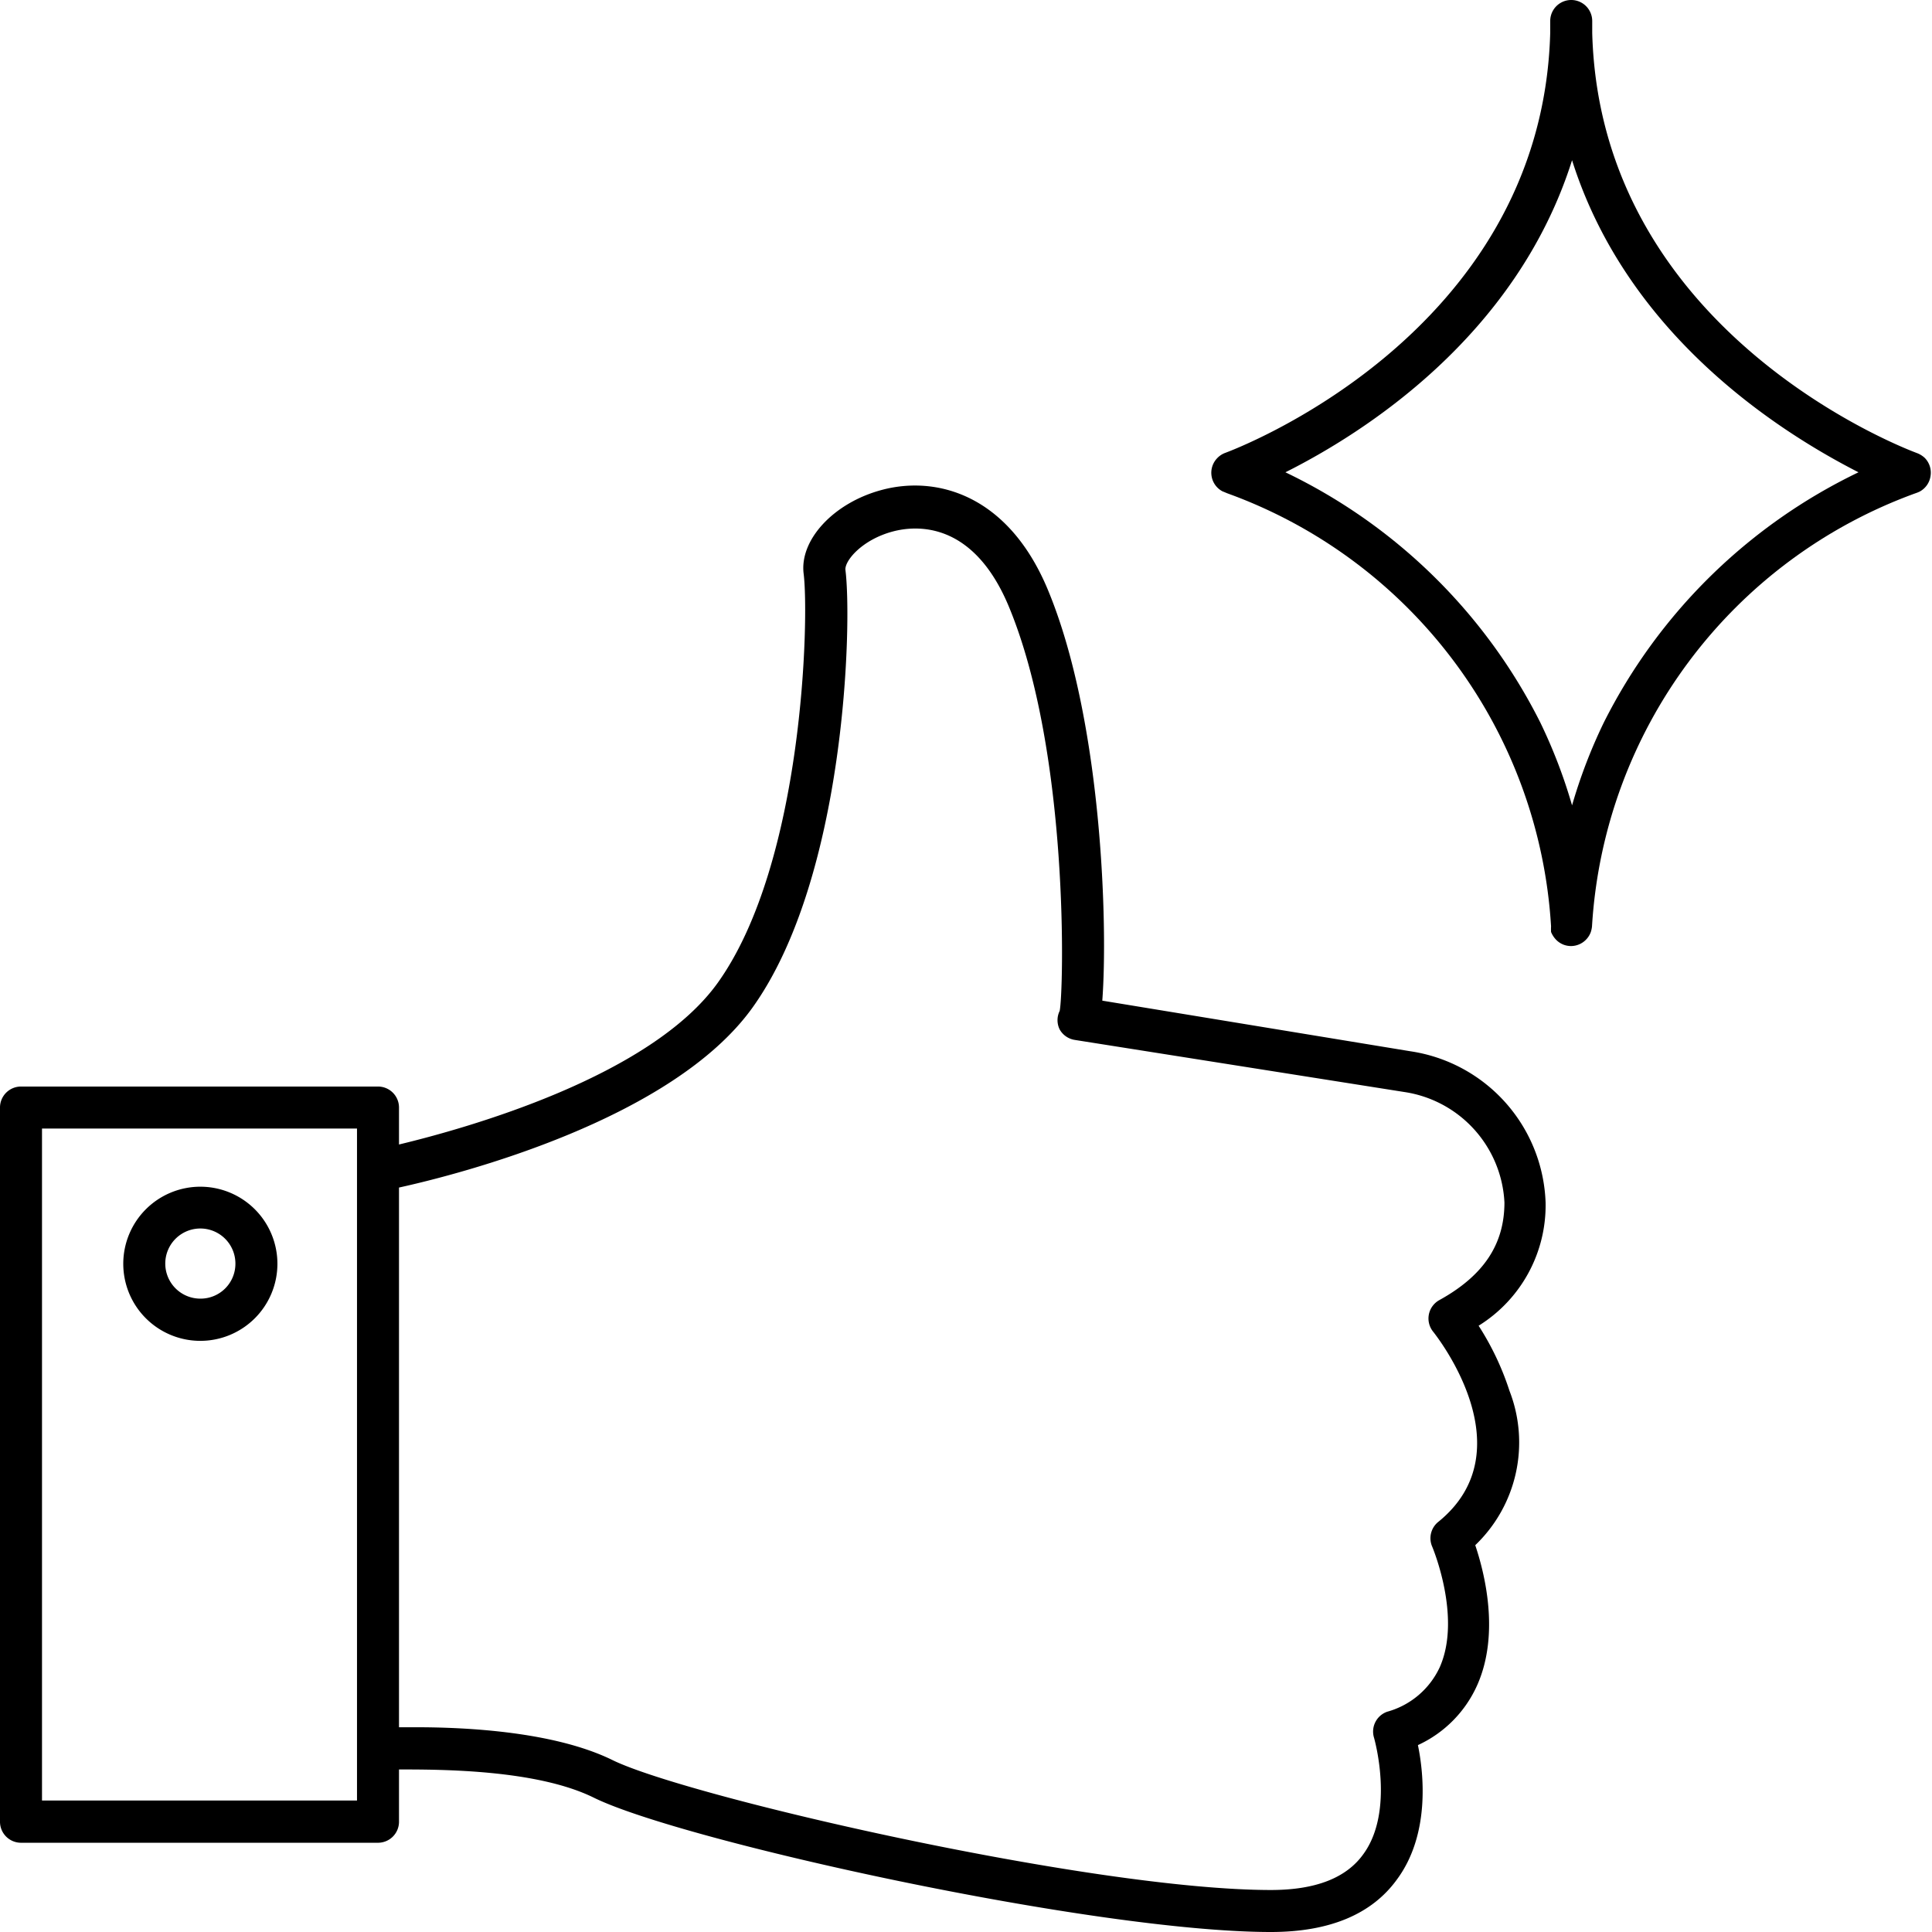
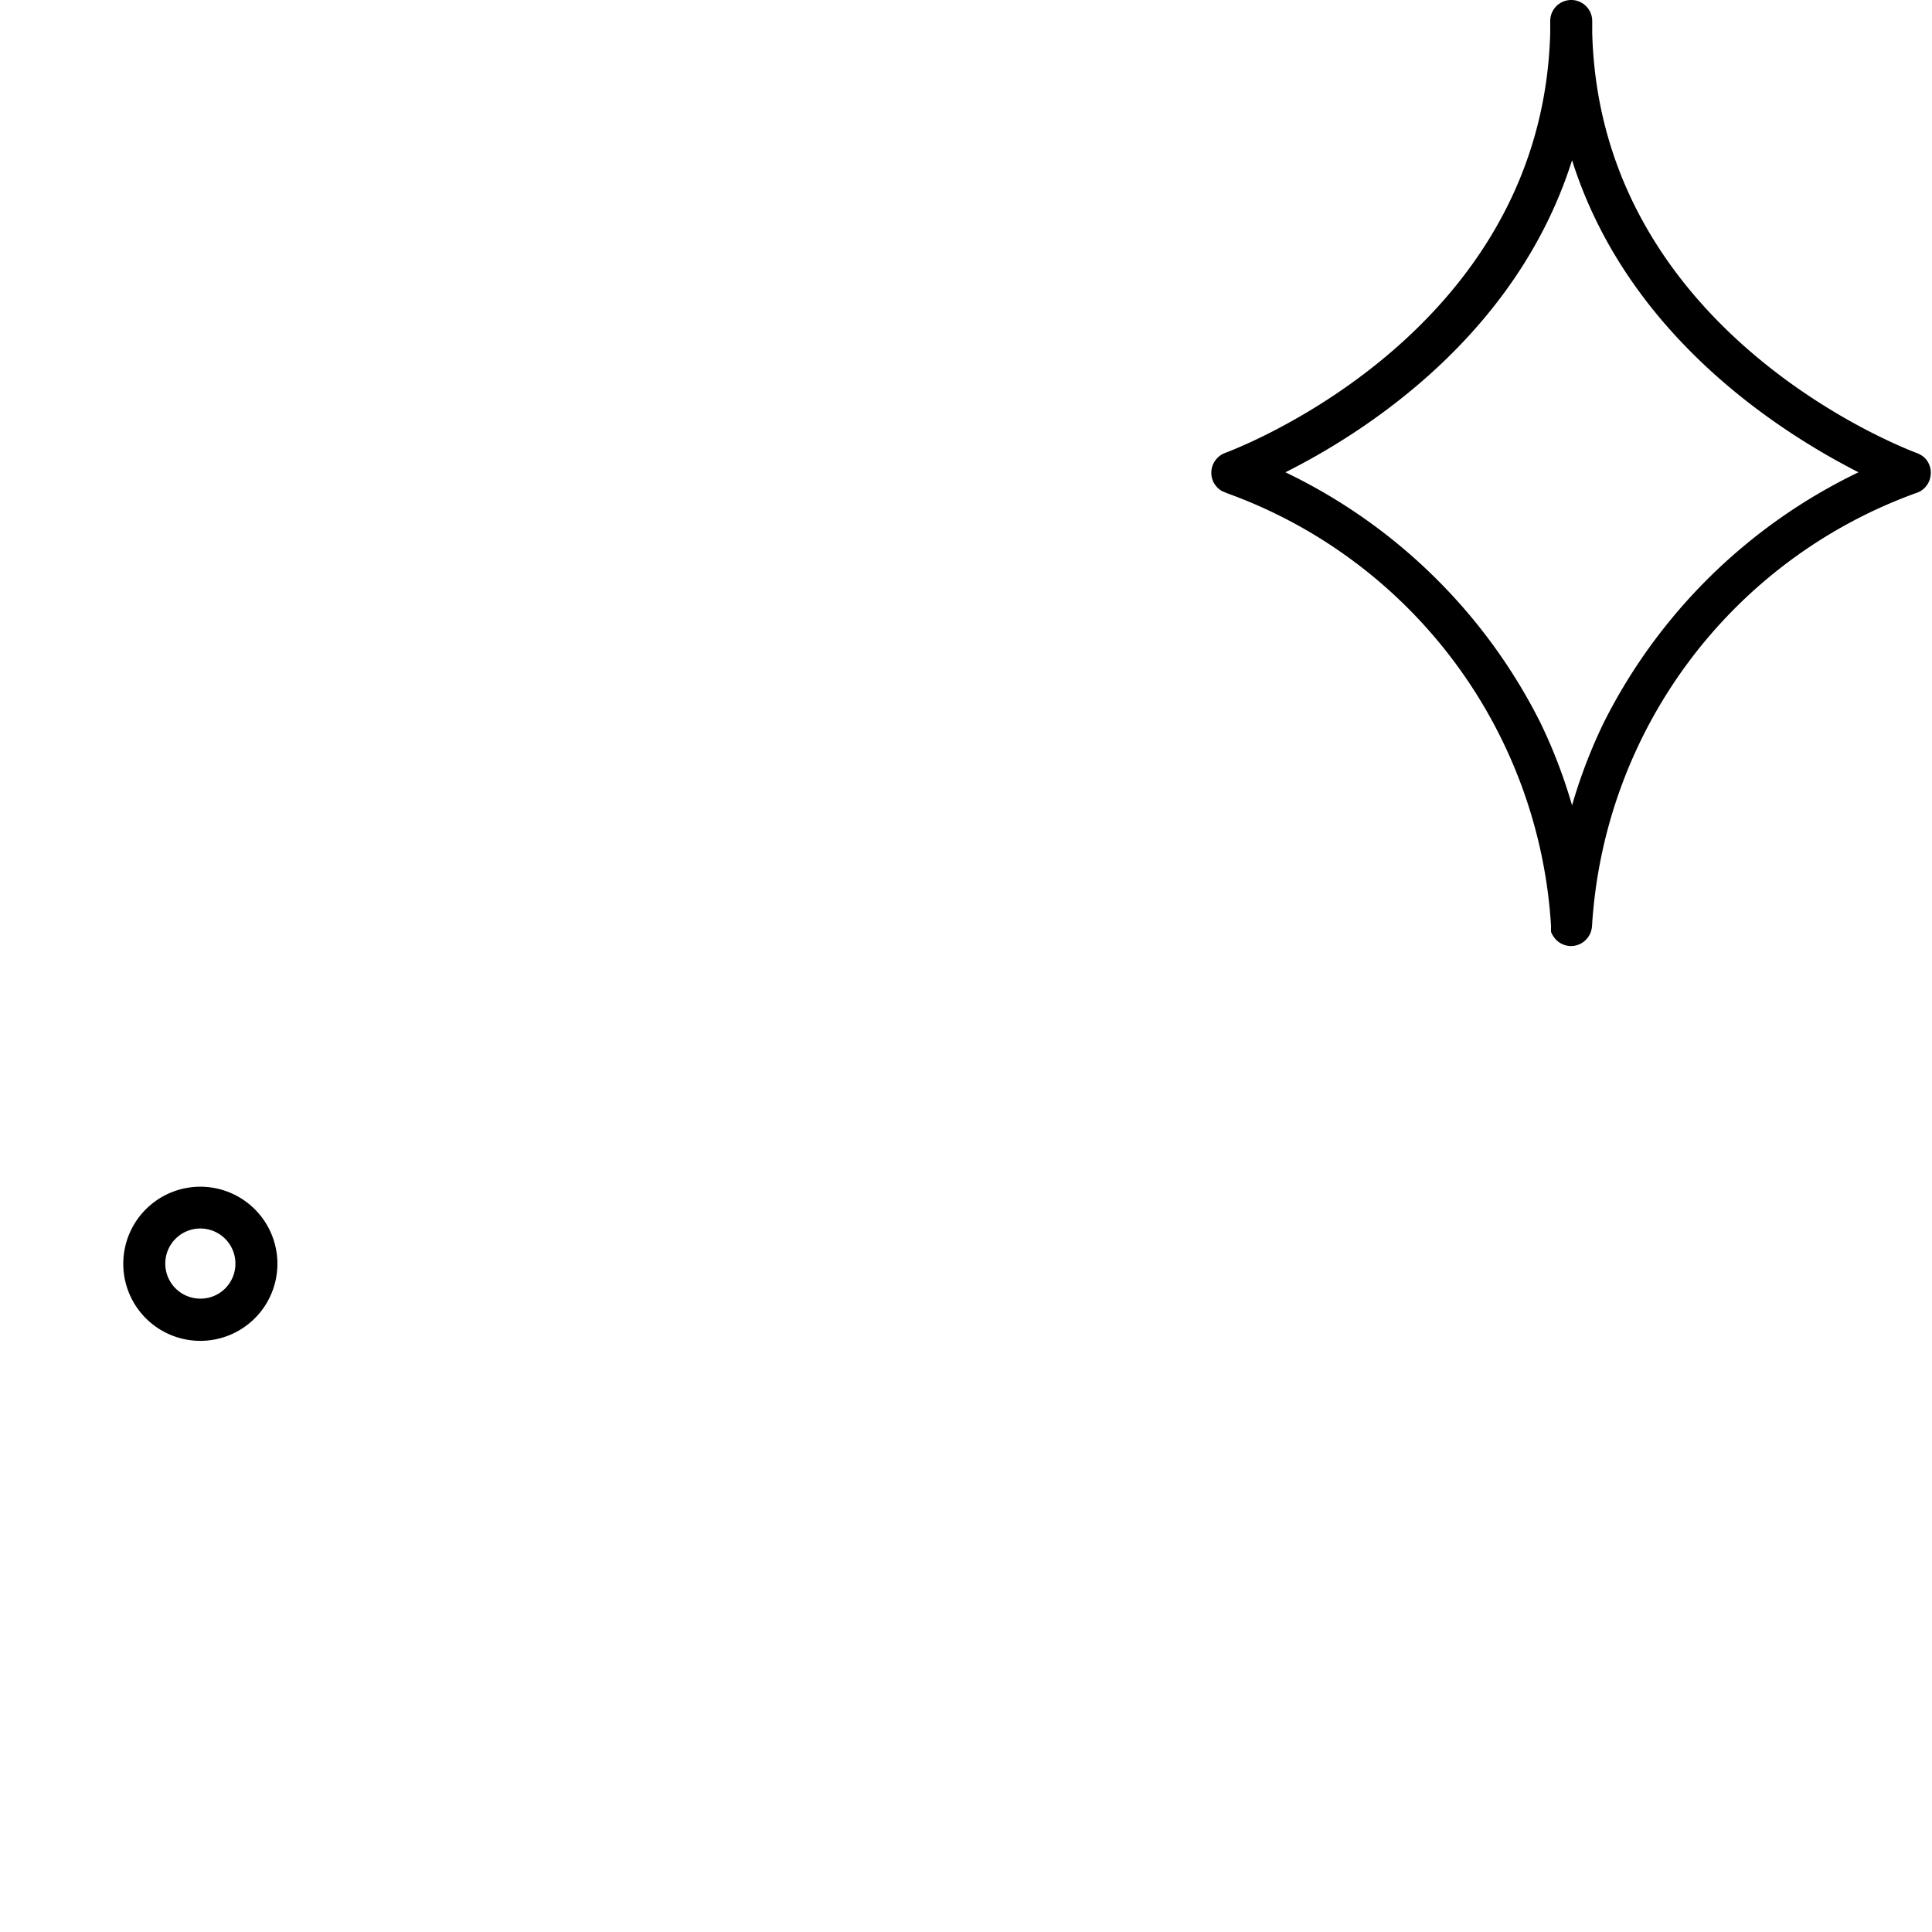
<svg xmlns="http://www.w3.org/2000/svg" data-name="Layer 38" height="92.0" preserveAspectRatio="xMidYMid meet" version="1.0" viewBox="4.0 4.0 92.0 92.0" width="92.0" zoomAndPan="magnify">
  <g id="change1_1">
-     <path d="M5,91.75H22a1,1,0,0,0,1-1V88.26c2,0,6.57,0,9.29,1.35C36.5,91.67,56.08,96,64.52,96c2.78,0,4.8-.84,6-2.5,1.57-2.12,1.29-5,1-6.4a5.69,5.69,0,0,0,2.83-2.87c1.08-2.45.34-5.34-.1-6.65a6.77,6.77,0,0,0,1.63-7.35,13.25,13.25,0,0,0-1.47-3.1,6.75,6.75,0,0,0,3.19-5.86,7.55,7.55,0,0,0-6.44-7.21L56.49,51.65c.27-3.52,0-13.38-2.61-19.61-1.9-4.52-5.32-5.4-7.89-4.71-2.29.61-3.93,2.38-3.72,4,.26,2.07,0,13.71-4.07,19.44C35,55.28,26.2,57.73,23,58.5V56.74a1,1,0,0,0-1-1H5a1,1,0,0,0-1,1v34A1,1,0,0,0,5,91.75Zm18-31.2C26,59.89,36,57.3,39.82,52c4.45-6.19,4.76-18.31,4.44-20.85-.06-.42.76-1.44,2.25-1.84,1.09-.29,3.81-.53,5.52,3.55,2.92,7,2.62,18.44,2.43,19.28a1,1,0,0,0,0,.88,1,1,0,0,0,.72.5L70.87,56a5.6,5.6,0,0,1,4.77,5.26c0,2-1,3.49-3.1,4.65a1,1,0,0,0-.5.69,1,1,0,0,0,.21.82c.18.23,4.45,5.64.24,9.05a1,1,0,0,0-.29,1.18s1.42,3.35.36,5.74a3.9,3.9,0,0,1-2.5,2.12,1,1,0,0,0-.63,1.24s1,3.46-.5,5.53C68.11,93.44,66.62,94,64.52,94,56,94,36.75,89.56,33.18,87.82c-2.76-1.36-6.95-1.57-9.36-1.57H23ZM6,57.74H21v32H6Z" fill="inherit" />
-   </g>
+     </g>
  <g id="change1_2">
    <path d="M62.25,27.41l.19.08A23.43,23.43,0,0,1,77.86,48.11a2.56,2.56,0,0,0,0,.27,1.16,1.16,0,0,0,.26.39,1,1,0,0,0,.35.22,1,1,0,0,0,.34.06h0a1,1,0,0,0,.71-.3,1,1,0,0,0,.23-.36,1.27,1.27,0,0,0,.06-.28,23.44,23.44,0,0,1,15.4-20.62,1.67,1.67,0,0,0,.2-.08,1,1,0,0,0,.52-.74,1,1,0,0,0-.28-.87,1.14,1.14,0,0,0-.38-.23c-.15-.06-15.06-5.51-15.45-20,0-.18,0-.36,0-.53V5a1,1,0,0,0-2,0h0c0,.18,0,.36,0,.56-.39,14.49-15.31,19.94-15.46,20a1,1,0,0,0-.4.26,1,1,0,0,0,.26,1.58ZM78.86,11.63c2.66,8.42,10,13,13.64,14.86A26.33,26.33,0,0,0,80.37,38.41a24.87,24.87,0,0,0-1.51,3.94,24.87,24.87,0,0,0-1.51-3.94A26.3,26.3,0,0,0,65.21,26.49C68.88,24.65,76.2,20.05,78.86,11.63Z" fill="inherit" />
  </g>
  <g id="change1_3">
    <path d="M13.55,60.51a3.67,3.67,0,1,0,3.66,3.67A3.67,3.67,0,0,0,13.55,60.51Zm0,5.33a1.67,1.67,0,1,1,1.66-1.66A1.66,1.66,0,0,1,13.55,65.84Z" fill="inherit" />
  </g>
</svg>